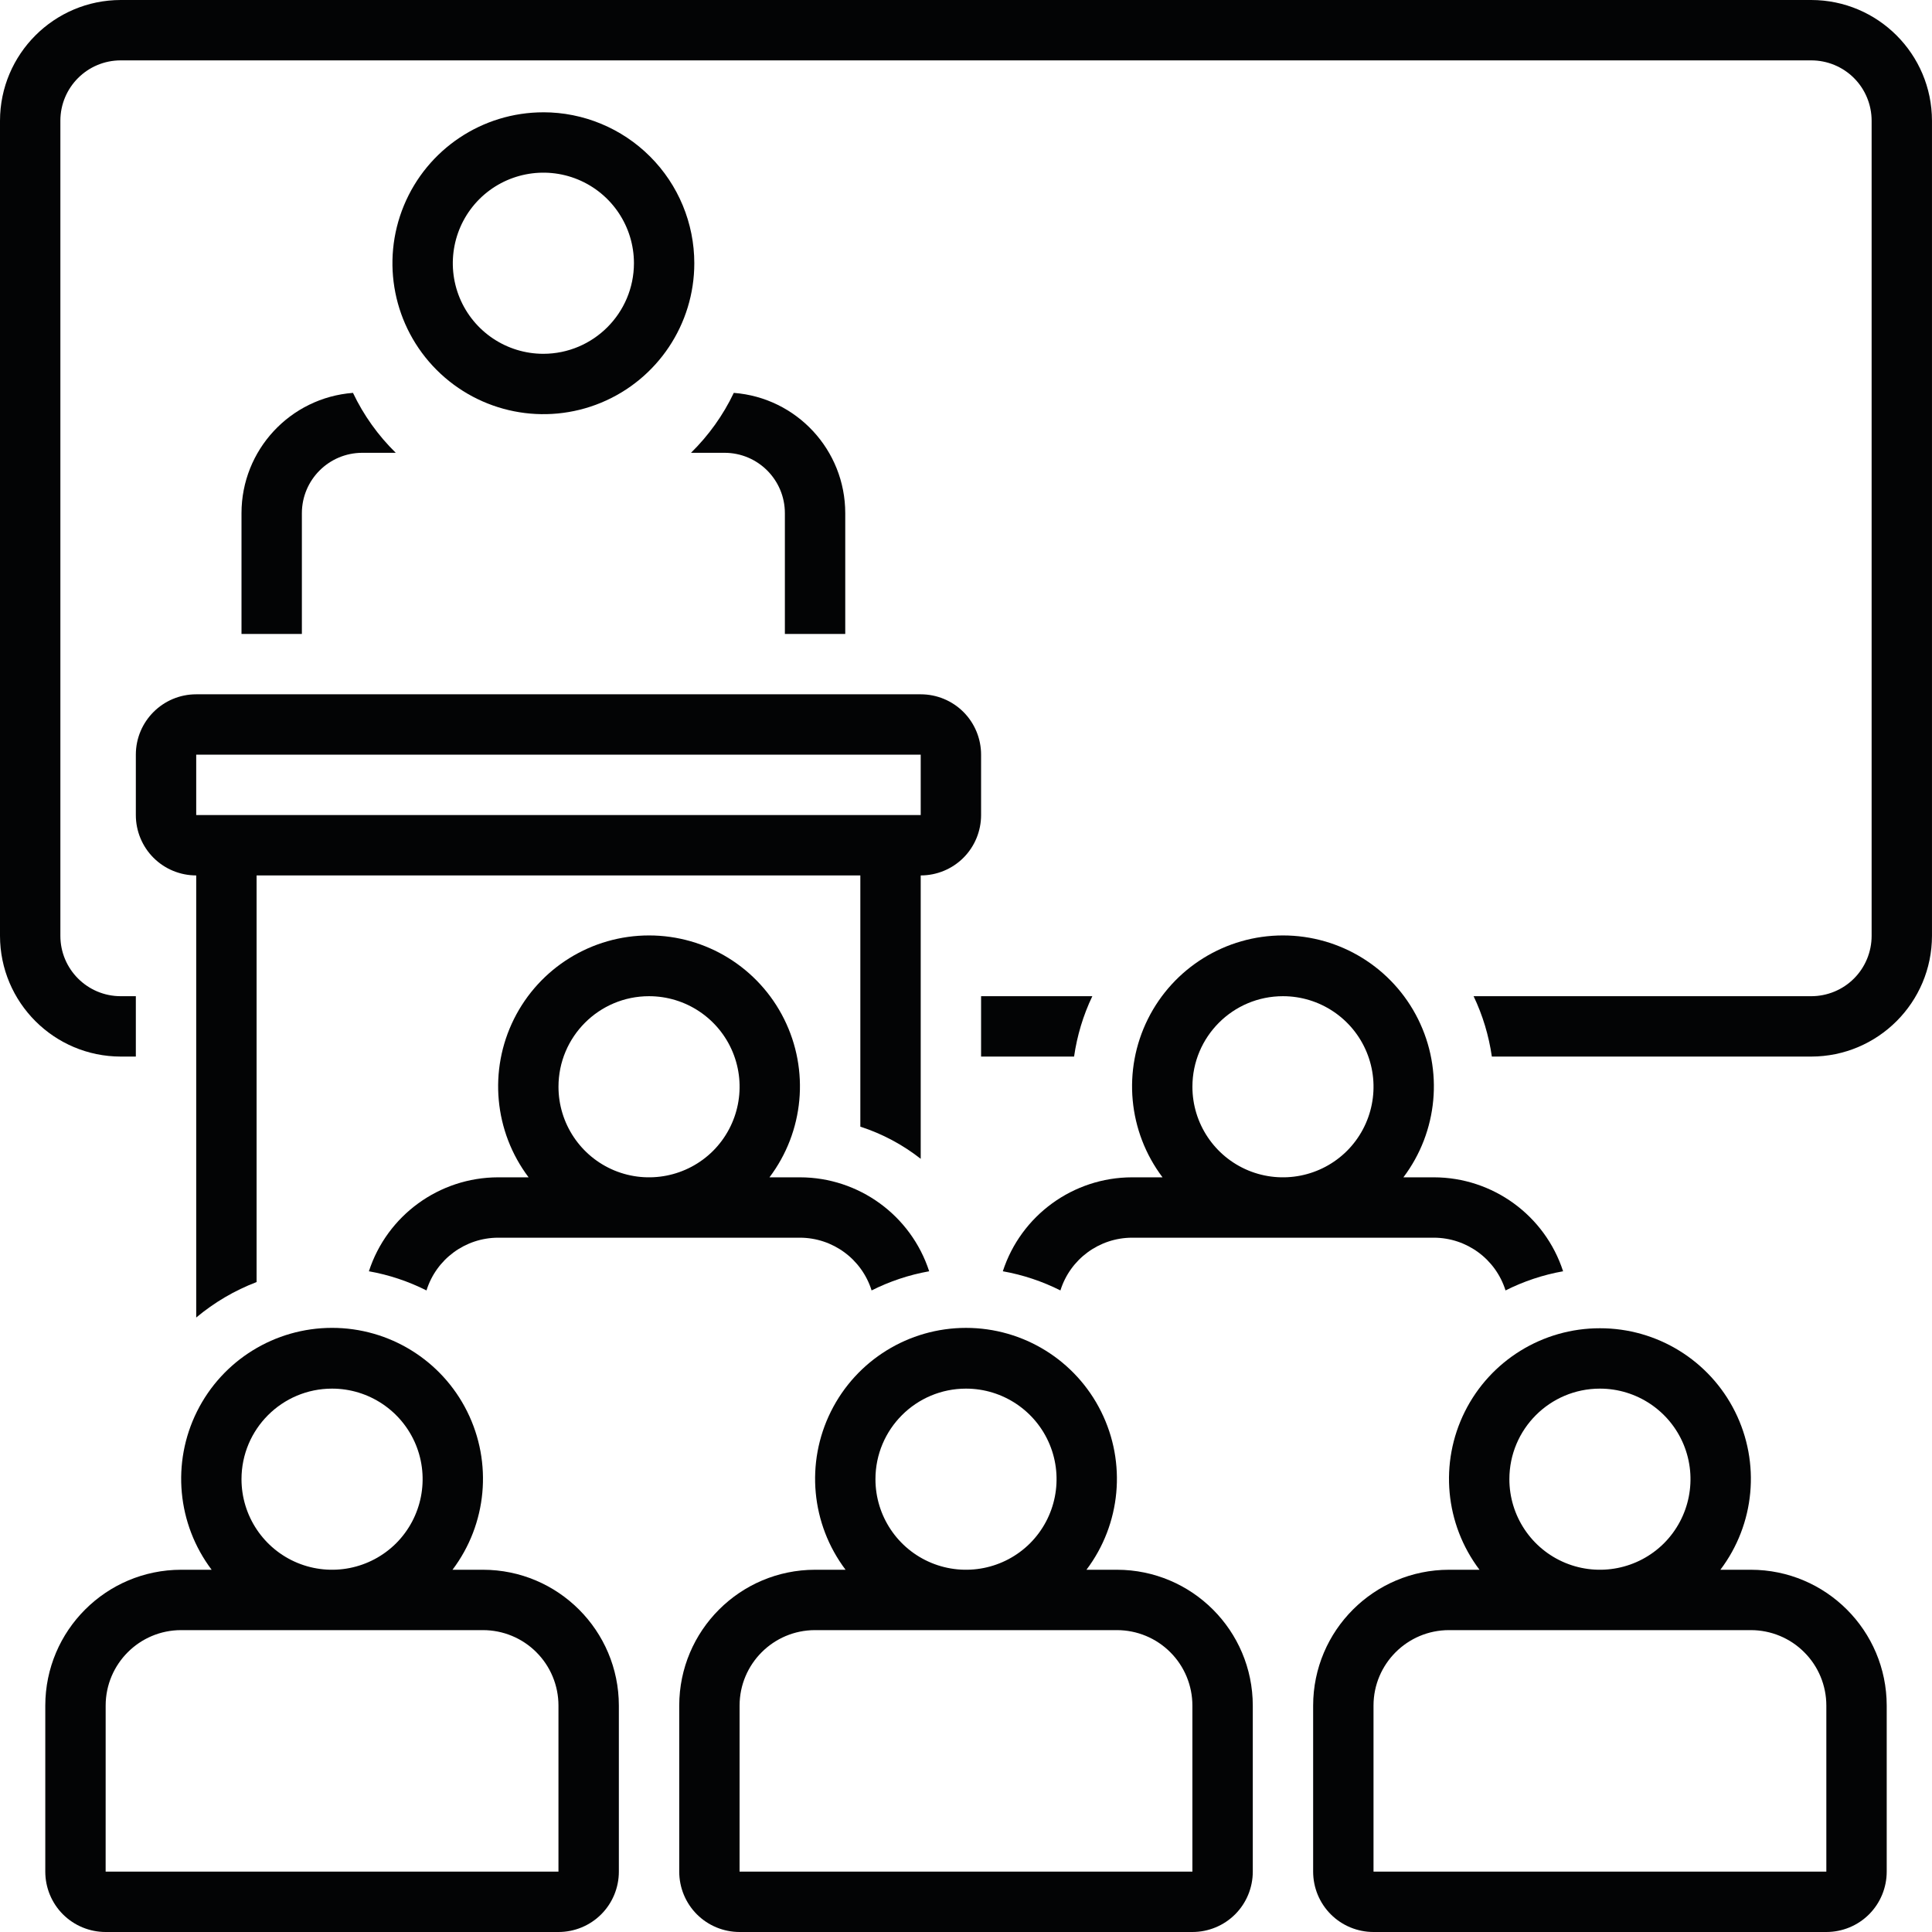
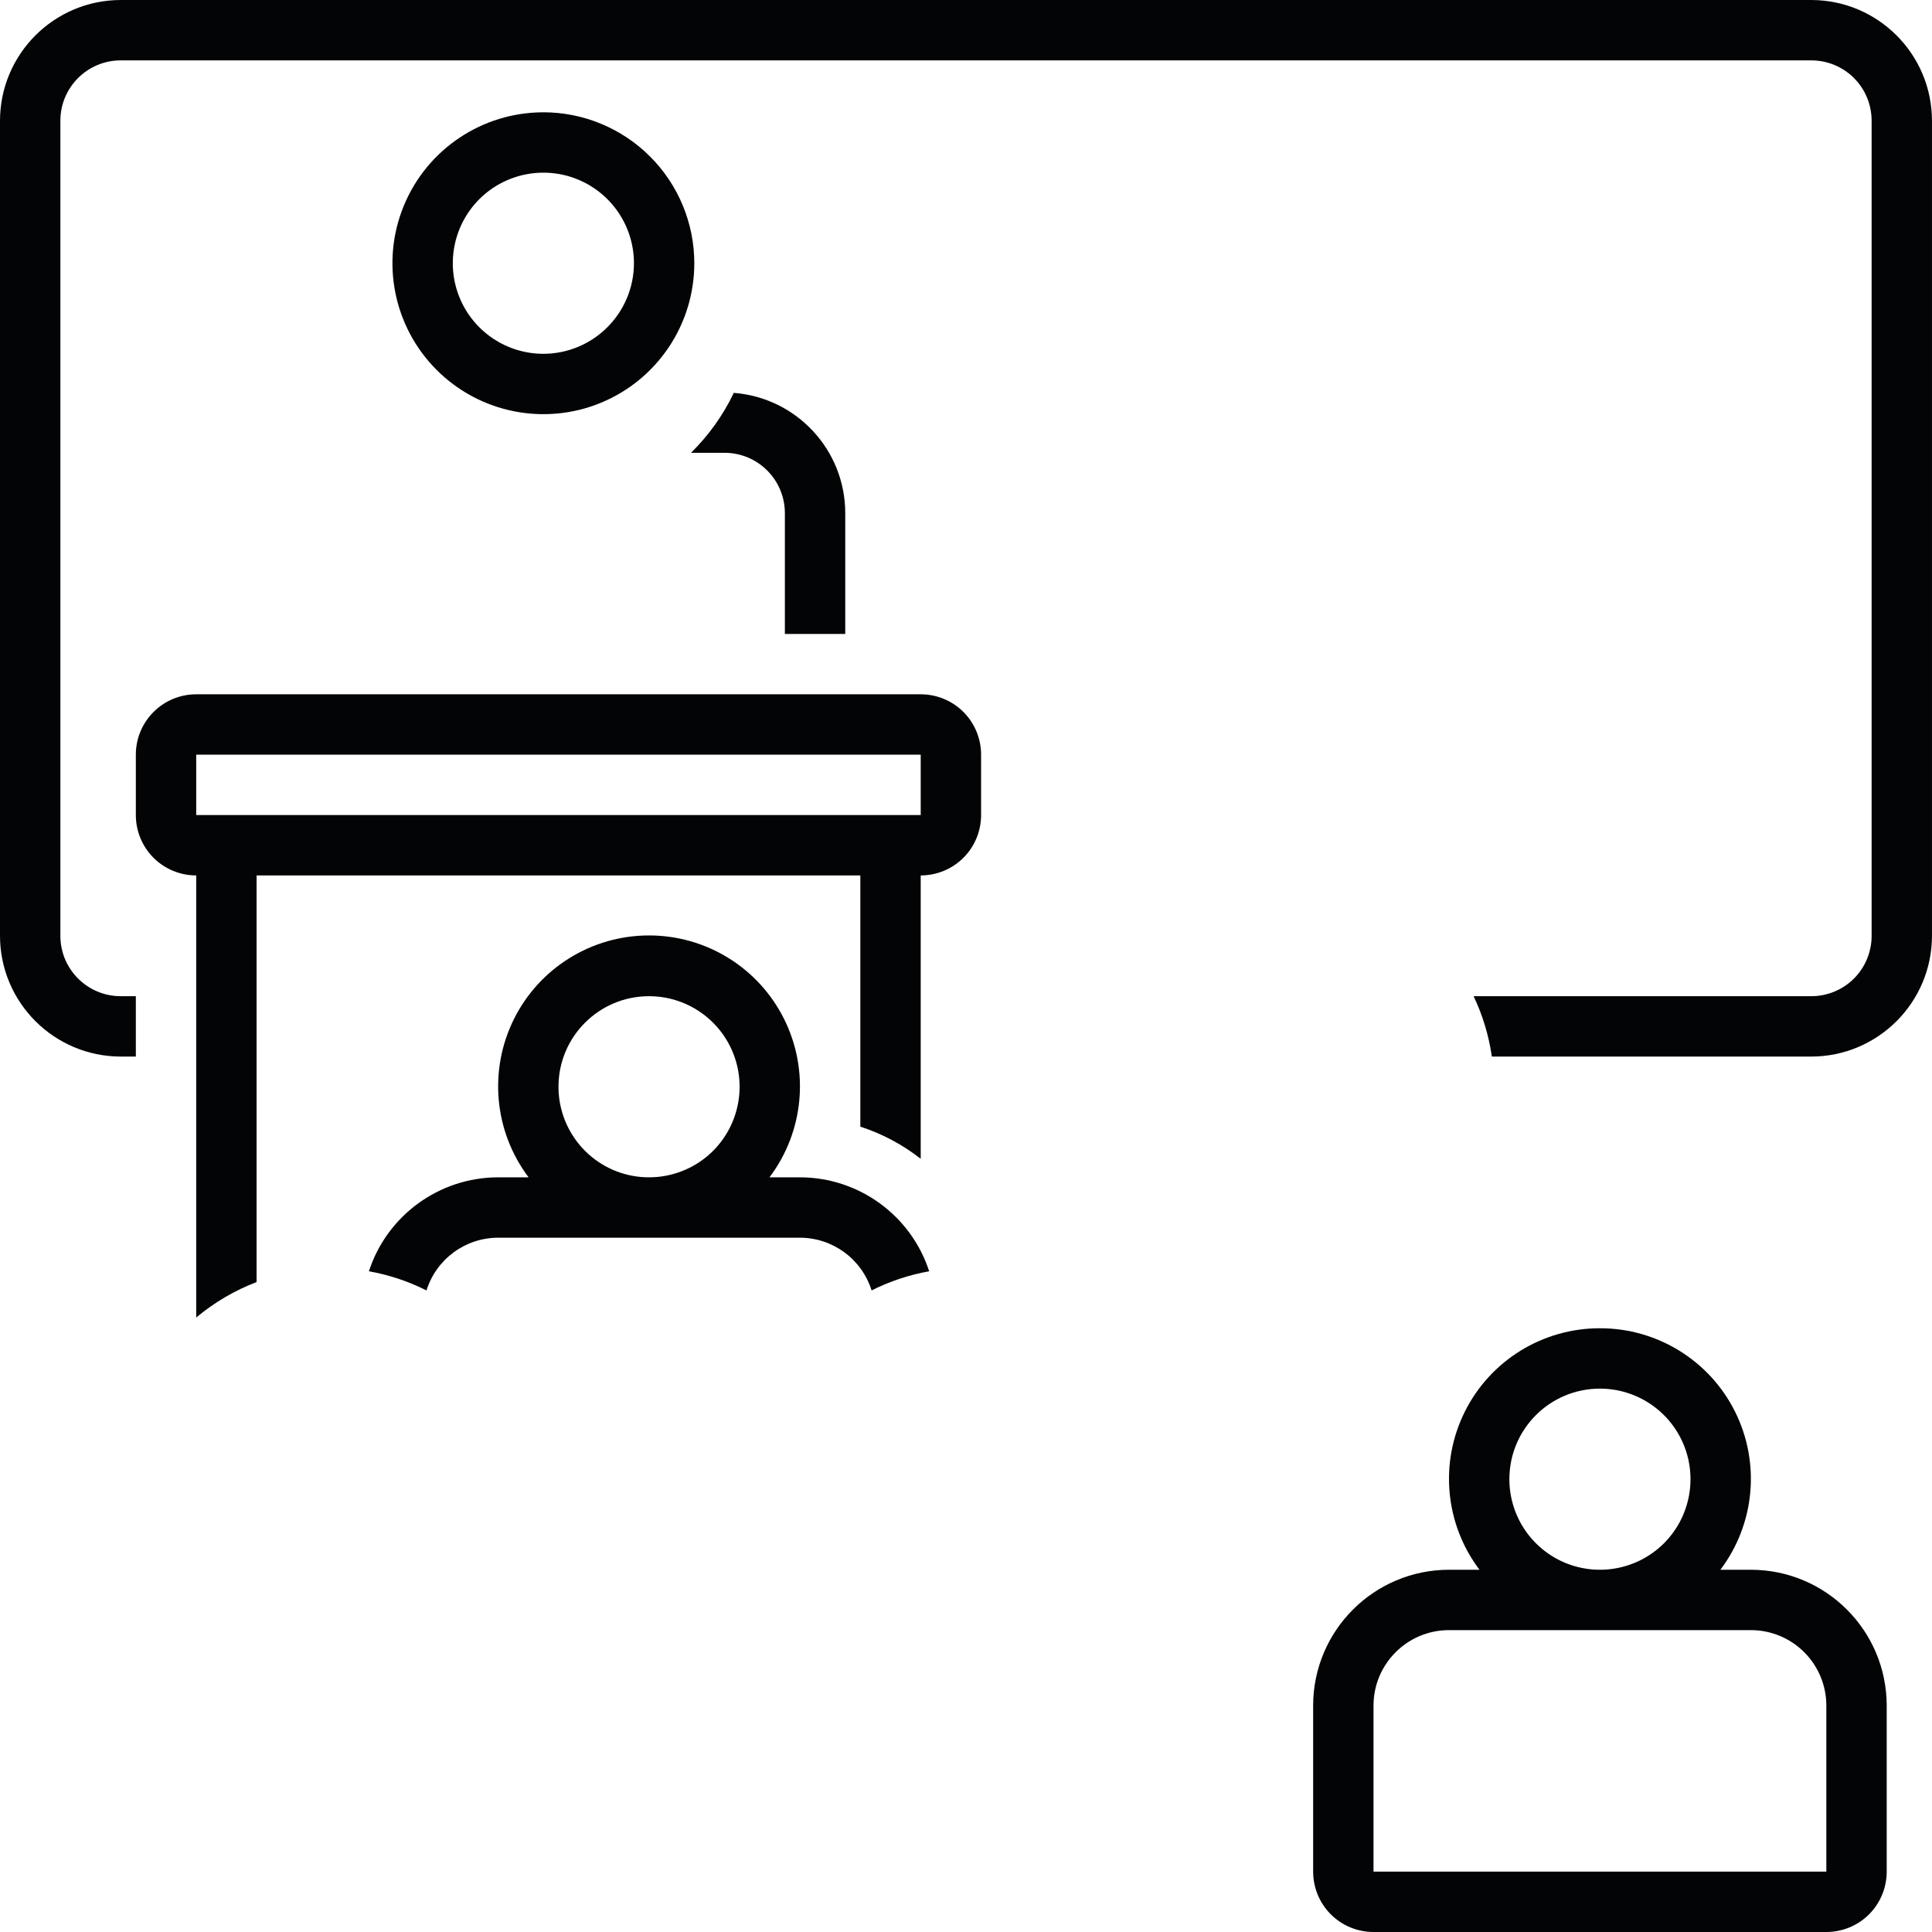
<svg xmlns="http://www.w3.org/2000/svg" width="100%" height="100%" viewBox="0 0 100 100" version="1.1" xml:space="preserve" style="fill-rule:evenodd;clip-rule:evenodd;stroke-linejoin:round;stroke-miterlimit:2;">
  <g>
    <g transform="matrix(1,0,0,1,0,-2)">
      <path d="M28.125,7.813C24.965,7.813 22.117,9.715 20.906,12.637C19.699,15.555 20.367,18.914 22.601,21.148C24.836,23.383 28.195,24.051 31.113,22.844C34.035,21.633 35.937,18.785 35.937,15.625C35.937,13.555 35.113,11.566 33.648,10.102C32.184,8.637 30.195,7.812 28.125,7.812L28.125,7.813ZM28.125,20.313C26.231,20.313 24.52,19.172 23.793,17.418C23.07,15.668 23.469,13.652 24.809,12.309C26.152,10.969 28.168,10.57 29.918,11.293C31.672,12.02 32.813,13.73 32.813,15.625C32.809,18.211 30.711,20.309 28.125,20.313Z" style="fill:rgb(3,4,5);fill-rule:nonzero;" />
    </g>
    <path d="M7.031,39.062L7.031,42.187C7.031,43.015 7.359,43.812 7.945,44.398C8.531,44.984 9.328,45.312 10.156,45.312L10.156,68.195C11.09,67.414 12.144,66.793 13.281,66.359L13.281,45.312L44.531,45.312L44.531,58.316C45.664,58.683 46.719,59.246 47.656,59.98L47.656,45.312C48.484,45.312 49.281,44.984 49.867,44.398C50.453,43.812 50.781,43.015 50.781,42.187L50.781,39.062C50.781,38.234 50.453,37.437 49.867,36.851C49.281,36.265 48.484,35.937 47.656,35.937L10.156,35.937C8.43,35.937 7.031,37.336 7.031,39.062L7.031,39.062ZM47.656,42.187L10.156,42.187L10.156,39.062L47.656,39.062L47.656,42.187Z" style="fill:rgb(3,4,5);fill-rule:nonzero;" />
    <path d="M93.75,0L6.25,0C2.801,0.004 0.004,2.801 0,6.25L0,48.438C0.004,51.887 2.801,54.684 6.25,54.688L7.031,54.688L7.031,51.563L6.25,51.563C4.523,51.563 3.125,50.165 3.125,48.438L3.125,6.25C3.125,4.523 4.523,3.125 6.25,3.125L93.75,3.125C94.578,3.125 95.375,3.453 95.961,4.039C96.547,4.625 96.875,5.422 96.875,6.25L96.875,48.438C96.875,49.266 96.547,50.063 95.961,50.649C95.375,51.235 94.578,51.563 93.75,51.563L76.273,51.563C76.746,52.551 77.062,53.606 77.218,54.688L93.749,54.688C97.199,54.684 99.995,51.887 99.999,48.438L99.999,6.25C99.995,2.801 97.199,0.004 93.749,-0L93.75,0Z" style="fill:rgb(3,4,5);fill-rule:nonzero;" />
-     <path d="M50.781,54.688L55.594,54.688C55.75,53.606 56.066,52.551 56.539,51.563L50.781,51.563L50.781,54.688Z" style="fill:rgb(3,4,5);fill-rule:nonzero;" />
-     <path d="M51.906,65.801C52.945,65.985 53.949,66.321 54.887,66.793C55.394,65.172 56.894,64.067 58.594,64.063L74.219,64.063C75.918,64.067 77.418,65.172 77.926,66.793C78.863,66.321 79.867,65.985 80.906,65.801C79.965,62.907 77.265,60.942 74.219,60.938L72.64,60.938C74.426,58.571 74.719,55.399 73.398,52.746C72.078,50.094 69.371,48.418 66.406,48.418C63.441,48.418 60.734,50.094 59.414,52.746C58.094,55.399 58.387,58.57 60.172,60.938L58.594,60.938C55.547,60.942 52.847,62.907 51.906,65.801L51.906,65.801ZM66.406,51.563C68.301,51.563 70.012,52.704 70.738,54.458C71.461,56.208 71.062,58.223 69.722,59.567C68.379,60.907 66.363,61.305 64.613,60.583C62.859,59.856 61.719,58.145 61.719,56.251C61.719,53.661 63.816,51.563 66.406,51.563Z" style="fill:rgb(3,4,5);fill-rule:nonzero;" />
    <path d="M19.094,65.801C20.133,65.985 21.137,66.321 22.075,66.793C22.582,65.172 24.082,64.067 25.782,64.063L41.407,64.063C43.106,64.067 44.606,65.172 45.114,66.793C46.051,66.321 47.055,65.985 48.094,65.801C47.153,62.907 44.453,60.942 41.407,60.938L39.828,60.938C41.614,58.571 41.907,55.399 40.586,52.746C39.266,50.094 36.559,48.418 33.594,48.418C30.629,48.418 27.922,50.094 26.602,52.746C25.282,55.399 25.575,58.57 27.36,60.938L25.782,60.938C22.735,60.942 20.035,62.907 19.094,65.801L19.094,65.801ZM33.594,51.563C35.489,51.563 37.2,52.704 37.926,54.458C38.649,56.208 38.25,58.223 36.91,59.567C35.567,60.907 33.551,61.305 31.801,60.583C30.047,59.856 28.907,58.145 28.907,56.251C28.907,53.661 31.004,51.563 33.594,51.563Z" style="fill:rgb(3,4,5);fill-rule:nonzero;" />
    <path d="M82.812,68.75C79.851,68.746 77.14,70.418 75.82,73.066C74.496,75.719 74.793,78.887 76.578,81.25L75,81.25C71.117,81.254 67.972,84.398 67.968,88.281L67.968,96.875C67.968,97.703 68.296,98.5 68.882,99.086C69.468,99.672 70.265,100 71.093,100L94.531,100C95.359,100 96.156,99.672 96.742,99.086C97.328,98.5 97.656,97.703 97.656,96.875L97.656,88.281C97.652,84.398 94.508,81.254 90.625,81.25L89.047,81.25C90.832,78.887 91.129,75.719 89.805,73.066C88.484,70.418 85.774,68.746 82.813,68.75L82.812,68.75ZM82.812,71.875C84.706,71.875 86.418,73.016 87.144,74.769C87.867,76.519 87.468,78.535 86.128,79.879C84.785,81.219 82.769,81.617 81.019,80.894C79.265,80.168 78.125,78.457 78.125,76.563C78.125,73.973 80.222,71.875 82.812,71.875ZM90.625,84.375C91.66,84.375 92.656,84.785 93.386,85.519C94.121,86.25 94.531,87.246 94.531,88.281L94.531,96.875L71.093,96.875L71.093,88.281C71.093,86.125 72.843,84.375 74.999,84.375L90.625,84.375Z" style="fill:rgb(3,4,5);fill-rule:nonzero;" />
-     <path d="M38.281,100L61.719,100C62.547,100 63.344,99.672 63.93,99.086C64.516,98.5 64.844,97.703 64.844,96.875L64.844,88.281C64.84,84.398 61.696,81.254 57.813,81.25L56.235,81.25C58.02,78.883 58.313,75.711 56.992,73.059C55.672,70.406 52.965,68.731 50,68.731C47.035,68.731 44.328,70.406 43.008,73.059C41.688,75.711 41.981,78.883 43.766,81.25L42.188,81.25C38.305,81.254 35.16,84.398 35.157,88.281L35.157,96.875C35.157,97.703 35.485,98.5 36.071,99.086C36.657,99.672 37.453,100 38.282,100L38.281,100ZM50,71.875C51.895,71.875 53.606,73.016 54.332,74.769C55.055,76.519 54.656,78.535 53.316,79.879C51.973,81.219 49.957,81.617 48.207,80.894C46.453,80.168 45.313,78.457 45.313,76.563C45.313,73.973 47.41,71.875 50,71.875ZM38.281,88.281C38.281,86.125 40.031,84.375 42.187,84.375L57.812,84.375C58.847,84.375 59.843,84.785 60.574,85.519C61.308,86.25 61.718,87.246 61.718,88.281L61.718,96.875L38.28,96.875L38.281,88.281Z" style="fill:rgb(3,4,5);fill-rule:nonzero;" />
-     <path d="M2.344,88.281L2.344,96.875C2.344,97.703 2.672,98.5 3.258,99.086C3.844,99.672 4.641,100 5.469,100L28.907,100C29.735,100 30.532,99.672 31.118,99.086C31.704,98.5 32.032,97.703 32.032,96.875L32.032,88.281C32.028,84.398 28.883,81.254 25.001,81.25L23.422,81.25C25.208,78.883 25.501,75.711 24.18,73.058C22.86,70.406 20.153,68.73 17.188,68.73C14.223,68.73 11.516,70.406 10.196,73.058C8.876,75.711 9.169,78.883 10.954,81.25L9.376,81.25C5.493,81.254 2.348,84.398 2.344,88.281L2.344,88.281ZM17.188,71.875C19.082,71.875 20.793,73.016 21.52,74.769C22.242,76.519 21.844,78.535 20.504,79.879C19.16,81.219 17.145,81.617 15.395,80.894C13.641,80.168 12.5,78.457 12.5,76.563C12.5,73.973 14.598,71.875 17.188,71.875ZM5.469,88.281C5.469,86.125 7.219,84.375 9.375,84.375L25,84.375C26.035,84.375 27.031,84.785 27.762,85.519C28.496,86.25 28.906,87.246 28.906,88.281L28.906,96.875L5.468,96.875L5.469,88.281Z" style="fill:rgb(3,4,5);fill-rule:nonzero;" />
-     <path d="M12.5,26.562L12.5,32.812L15.625,32.812L15.625,26.562C15.629,24.835 17.023,23.441 18.75,23.437L20.484,23.437C19.57,22.539 18.82,21.492 18.27,20.335C15.016,20.585 12.5,23.296 12.5,26.562L12.5,26.562Z" style="fill:rgb(3,4,5);fill-rule:nonzero;" />
    <path d="M43.75,32.812L43.75,26.562C43.75,23.296 41.234,20.585 37.981,20.335C37.43,21.492 36.68,22.538 35.766,23.437L37.5,23.437C39.227,23.437 40.625,24.835 40.625,26.562L40.625,32.812L43.75,32.812Z" style="fill:rgb(3,4,5);fill-rule:nonzero;" />
  </g>
</svg>